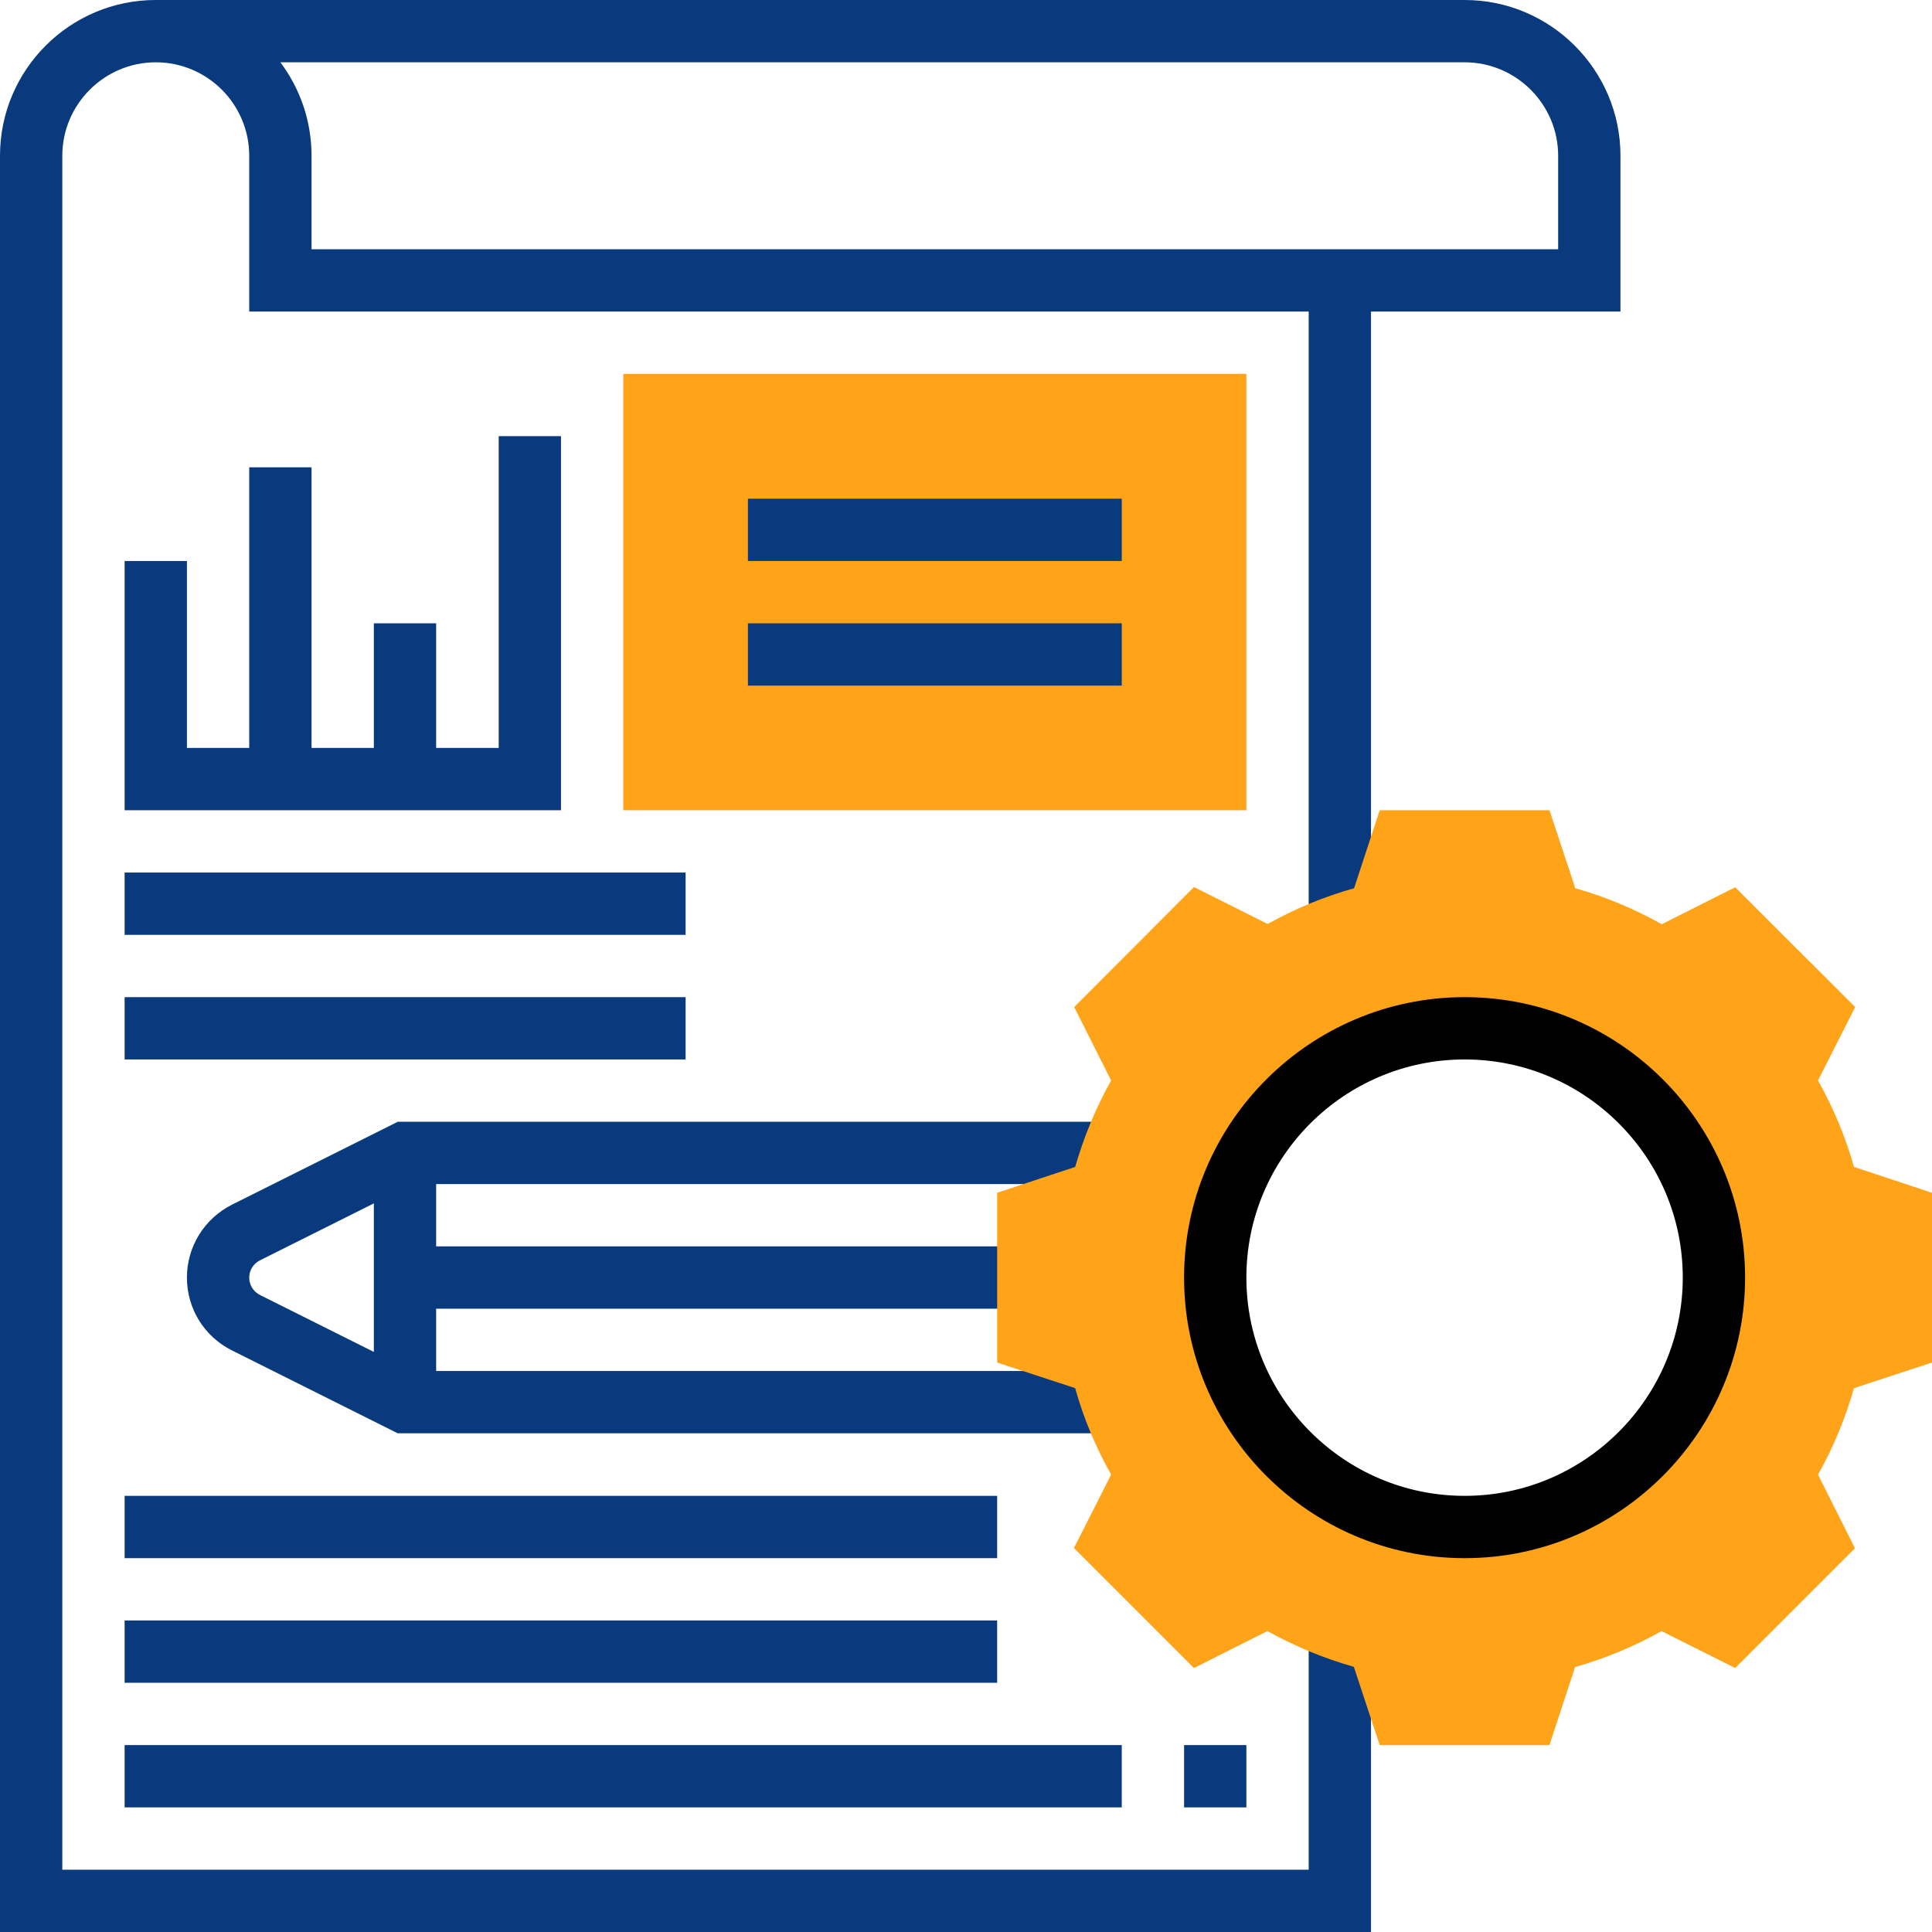
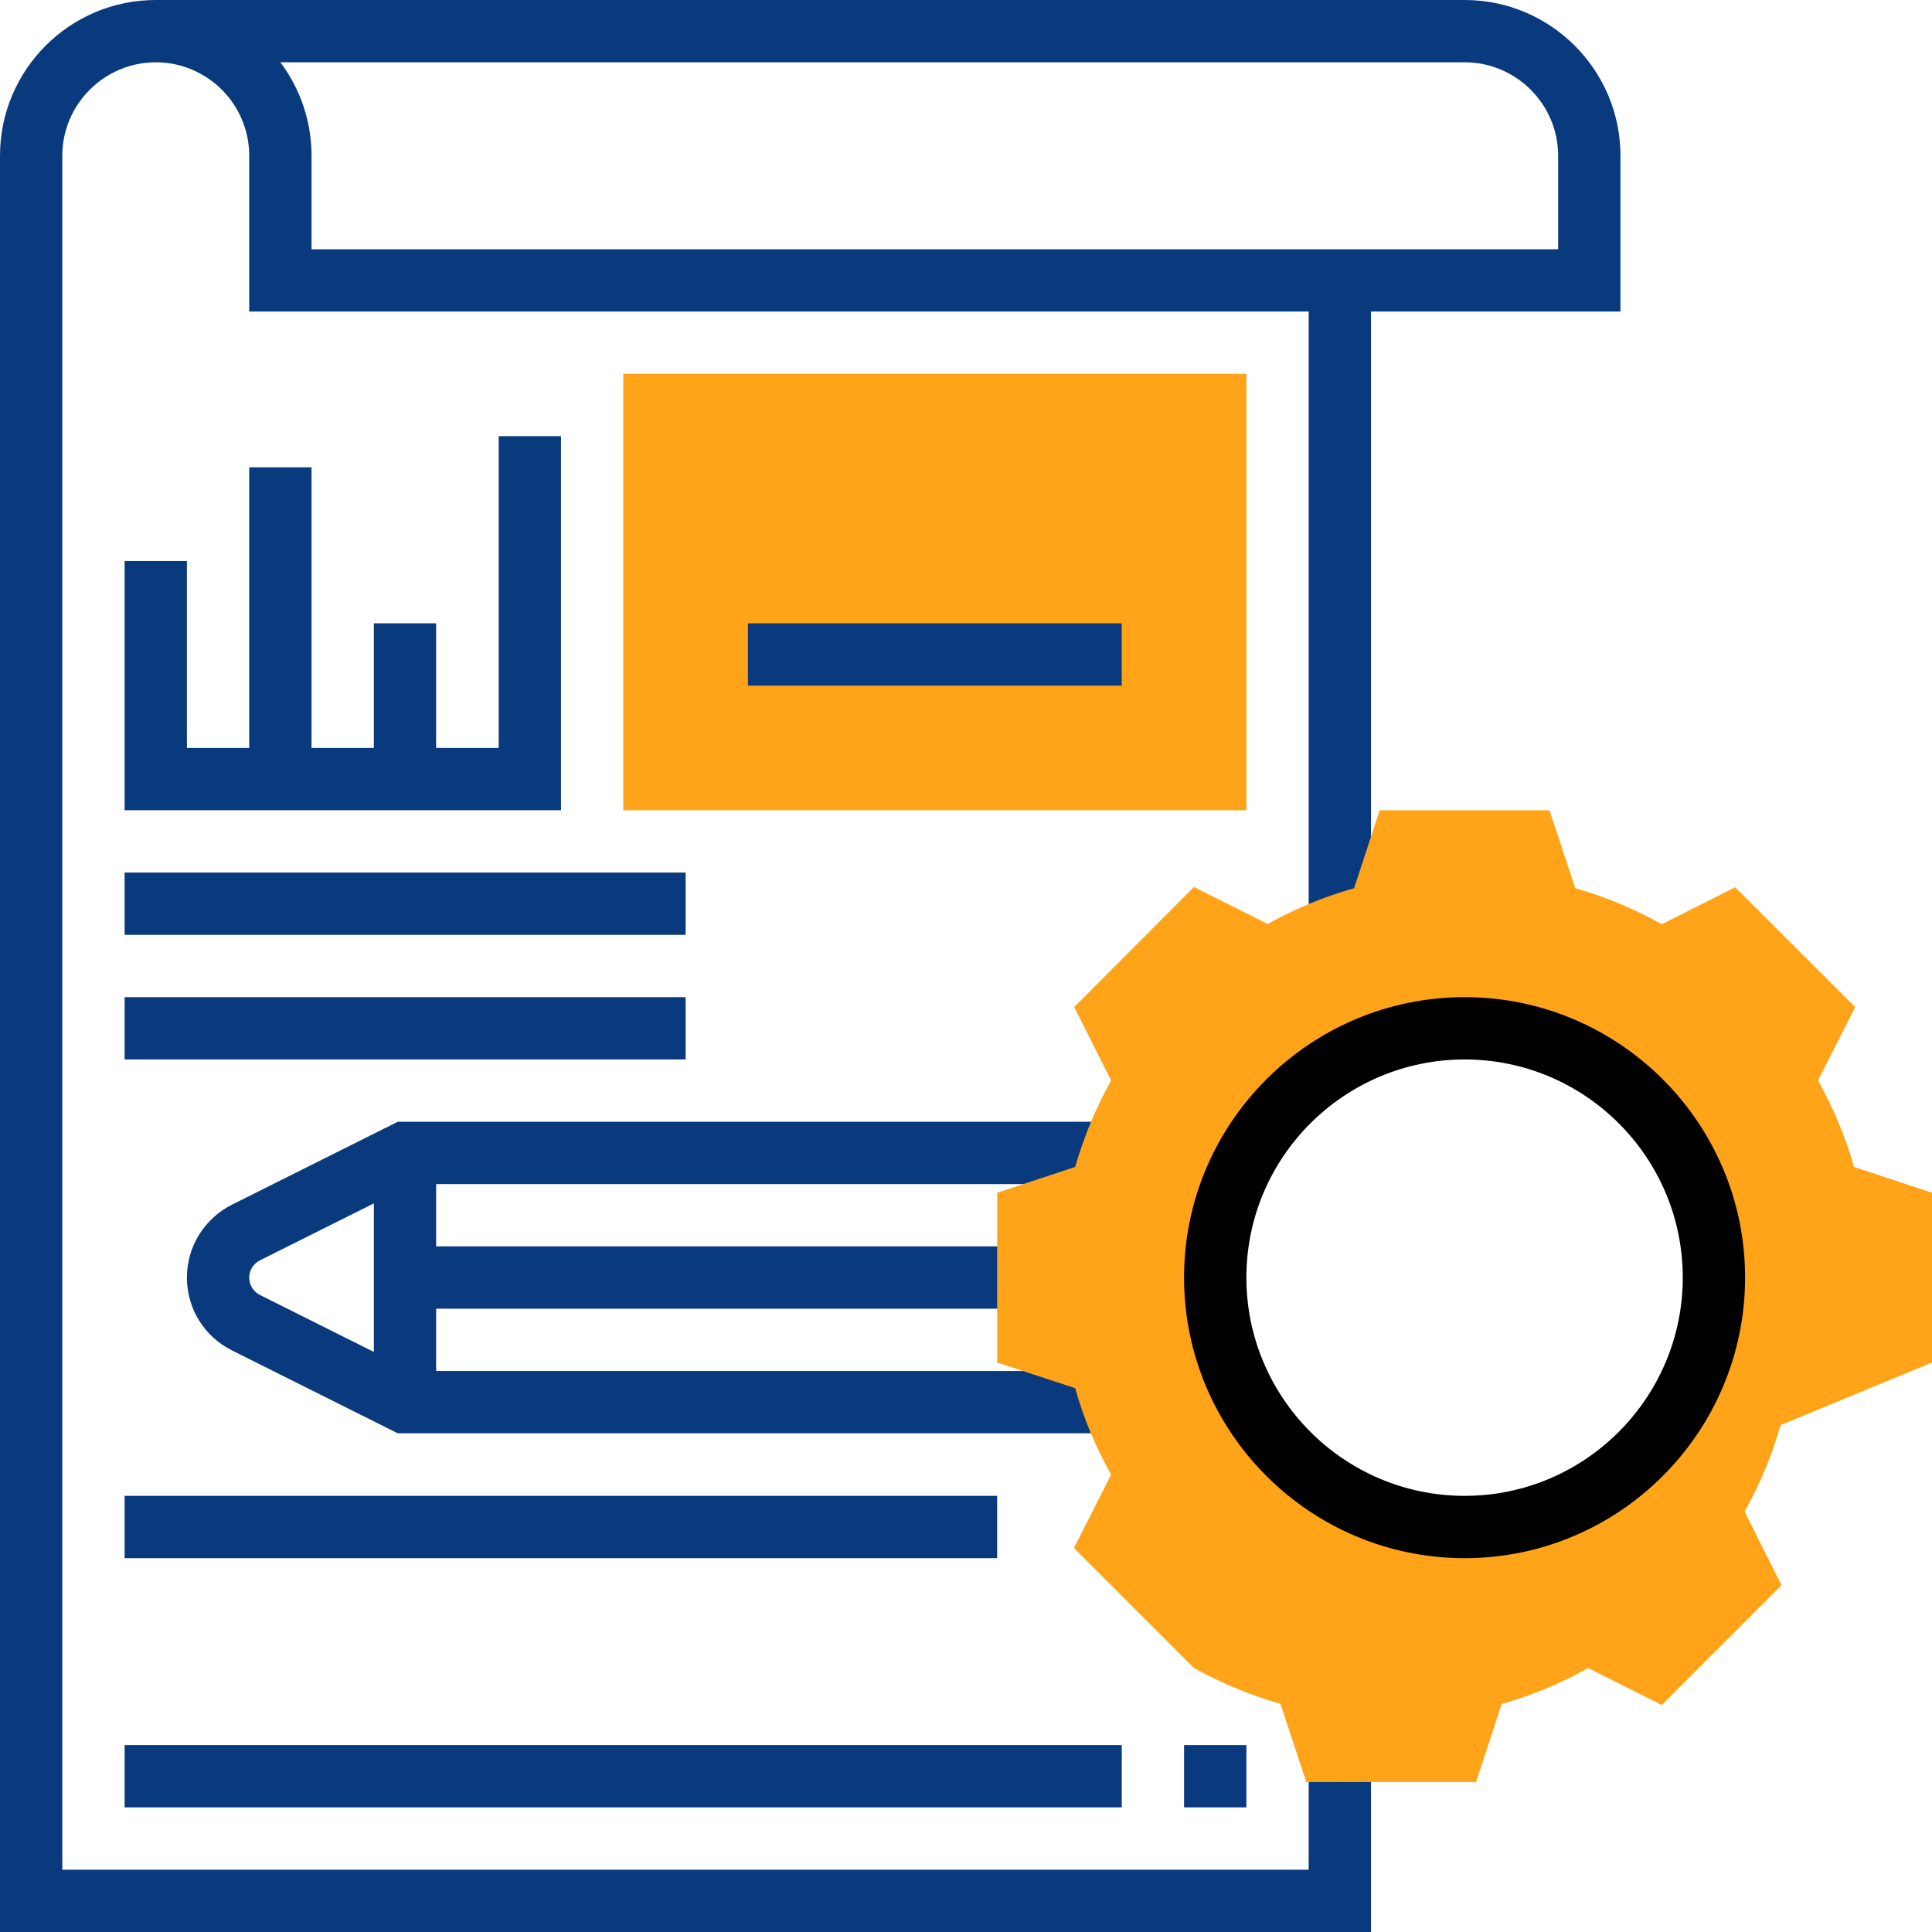
<svg xmlns="http://www.w3.org/2000/svg" version="1.1" id="Layer_1" x="0px" y="0px" width="80px" height="80px" viewBox="0 0 80 80" enable-background="new 0 0 80 80" xml:space="preserve">
  <g>
    <path fill-rule="evenodd" clip-rule="evenodd" fill="#0A3A7E" d="M10.32,52.9c0-0.3,0.17-0.57,0.44-0.71l4.72-2.36v6.15l-4.72-2.36   C10.49,53.48,10.32,53.21,10.32,52.9z M46.07,49.03v-2.58h-29.6l-6.86,3.43c-1.15,0.58-1.87,1.74-1.87,3.02   c0,1.29,0.72,2.45,1.87,3.02l6.86,3.43h29.6v-2.58H18.06v-2.58h24.52v-2.58H18.06v-2.58H46.07z" />
    <polygon fill-rule="evenodd" clip-rule="evenodd" fill="#0A3A7E" points="5.16,23.23 5.16,33.55 23.23,33.55 23.23,18.06    20.65,18.06 20.65,30.97 18.06,30.97 18.06,25.81 15.48,25.81 15.48,30.97 12.9,30.97 12.9,19.35 10.32,19.35 10.32,30.97    7.74,30.97 7.74,23.23  " />
    <rect x="5.16" y="36.13" fill="#0A3A7E" width="23.23" height="2.58" />
    <rect x="5.16" y="41.29" fill="#0A3A7E" width="23.23" height="2.58" />
    <rect x="5.16" y="61.94" fill="#0A3A7E" width="36.13" height="2.58" />
-     <rect x="5.16" y="67.1" fill="#0A3A7E" width="36.13" height="2.58" />
    <rect x="5.16" y="72.26" fill="#0A3A7E" width="41.29" height="2.58" />
    <path fill-rule="evenodd" clip-rule="evenodd" fill="#0A3A7E" d="M64.52,10.32H12.9V6.45c0-1.45-0.48-2.79-1.29-3.87h49.04   c2.13,0,3.87,1.74,3.87,3.87V10.32z M67.1,6.45C67.1,2.89,64.2,0,60.65,0H6.45C2.89,0,0,2.89,0,6.45V80h56.77V67.48h-2.58v9.94   H2.58V6.45c0-2.13,1.74-3.87,3.87-3.87c2.14,0,3.87,1.74,3.87,3.87v6.45h43.87v25.43h2.58V12.9H67.1V6.45z" />
    <rect x="25.81" y="15.48" fill="#FFA319" width="25.8" height="18.07" />
-     <path fill-rule="evenodd" clip-rule="evenodd" fill="#FFA319" d="M60.65,63.23c-5.71,0-10.33-4.63-10.33-10.33   c0-5.7,4.62-10.32,10.33-10.32c5.7,0,10.32,4.62,10.32,10.32C70.97,58.6,66.35,63.23,60.65,63.23z M80,56.42v-7.03l-3.23-1.07   c-0.35-1.24-0.85-2.44-1.49-3.58l1.54-3.04l-4.97-4.96l-3.04,1.53c-1.14-0.64-2.34-1.14-3.58-1.49l-1.07-3.23h-7.03l-1.06,3.23   c-1.25,0.35-2.45,0.85-3.58,1.48l-3.05-1.53l-4.96,4.97l1.53,3.04c-0.64,1.14-1.13,2.34-1.49,3.58l-3.23,1.07v7.03l3.23,1.06   c0.35,1.25,0.85,2.45,1.49,3.58l-1.54,3.04l4.97,4.97l3.04-1.53c1.14,0.63,2.34,1.13,3.58,1.48l1.07,3.24h7.03l1.06-3.23   c1.25-0.36,2.45-0.85,3.58-1.49l3.05,1.53l4.96-4.96l-1.53-3.05c0.64-1.13,1.13-2.33,1.49-3.58L80,56.42z" />
+     <path fill-rule="evenodd" clip-rule="evenodd" fill="#FFA319" d="M60.65,63.23c-5.71,0-10.33-4.63-10.33-10.33   c0-5.7,4.62-10.32,10.33-10.32c5.7,0,10.32,4.62,10.32,10.32C70.97,58.6,66.35,63.23,60.65,63.23z M80,56.42v-7.03l-3.23-1.07   c-0.35-1.24-0.85-2.44-1.49-3.58l1.54-3.04l-4.97-4.96l-3.04,1.53c-1.14-0.64-2.34-1.14-3.58-1.49l-1.07-3.23h-7.03l-1.06,3.23   c-1.25,0.35-2.45,0.85-3.58,1.48l-3.05-1.53l-4.96,4.97l1.53,3.04c-0.64,1.14-1.13,2.34-1.49,3.58l-3.23,1.07v7.03l3.23,1.06   c0.35,1.25,0.85,2.45,1.49,3.58l-1.54,3.04l4.97,4.97c1.14,0.63,2.34,1.13,3.58,1.48l1.07,3.24h7.03l1.06-3.23   c1.25-0.36,2.45-0.85,3.58-1.49l3.05,1.53l4.96-4.96l-1.53-3.05c0.64-1.13,1.13-2.33,1.49-3.58L80,56.42z" />
    <path fill-rule="evenodd" clip-rule="evenodd" d="M60.65,43.87c-4.99,0-9.04,4.05-9.04,9.03s4.05,9.04,9.04,9.04   c4.98,0,9.03-4.06,9.03-9.04S65.63,43.87,60.65,43.87z M60.65,64.52c-6.41,0-11.62-5.21-11.62-11.62c0-6.4,5.21-11.61,11.62-11.61   c6.4,0,11.61,5.21,11.61,11.61C72.26,59.31,67.05,64.52,60.65,64.52z" />
-     <rect x="30.97" y="20.65" fill="#0A3A7E" width="15.48" height="2.58" />
    <rect x="30.97" y="25.81" fill="#0A3A7E" width="15.48" height="2.58" />
    <rect x="49.03" y="72.26" fill="#0A3A7E" width="2.58" height="2.58" />
  </g>
</svg>